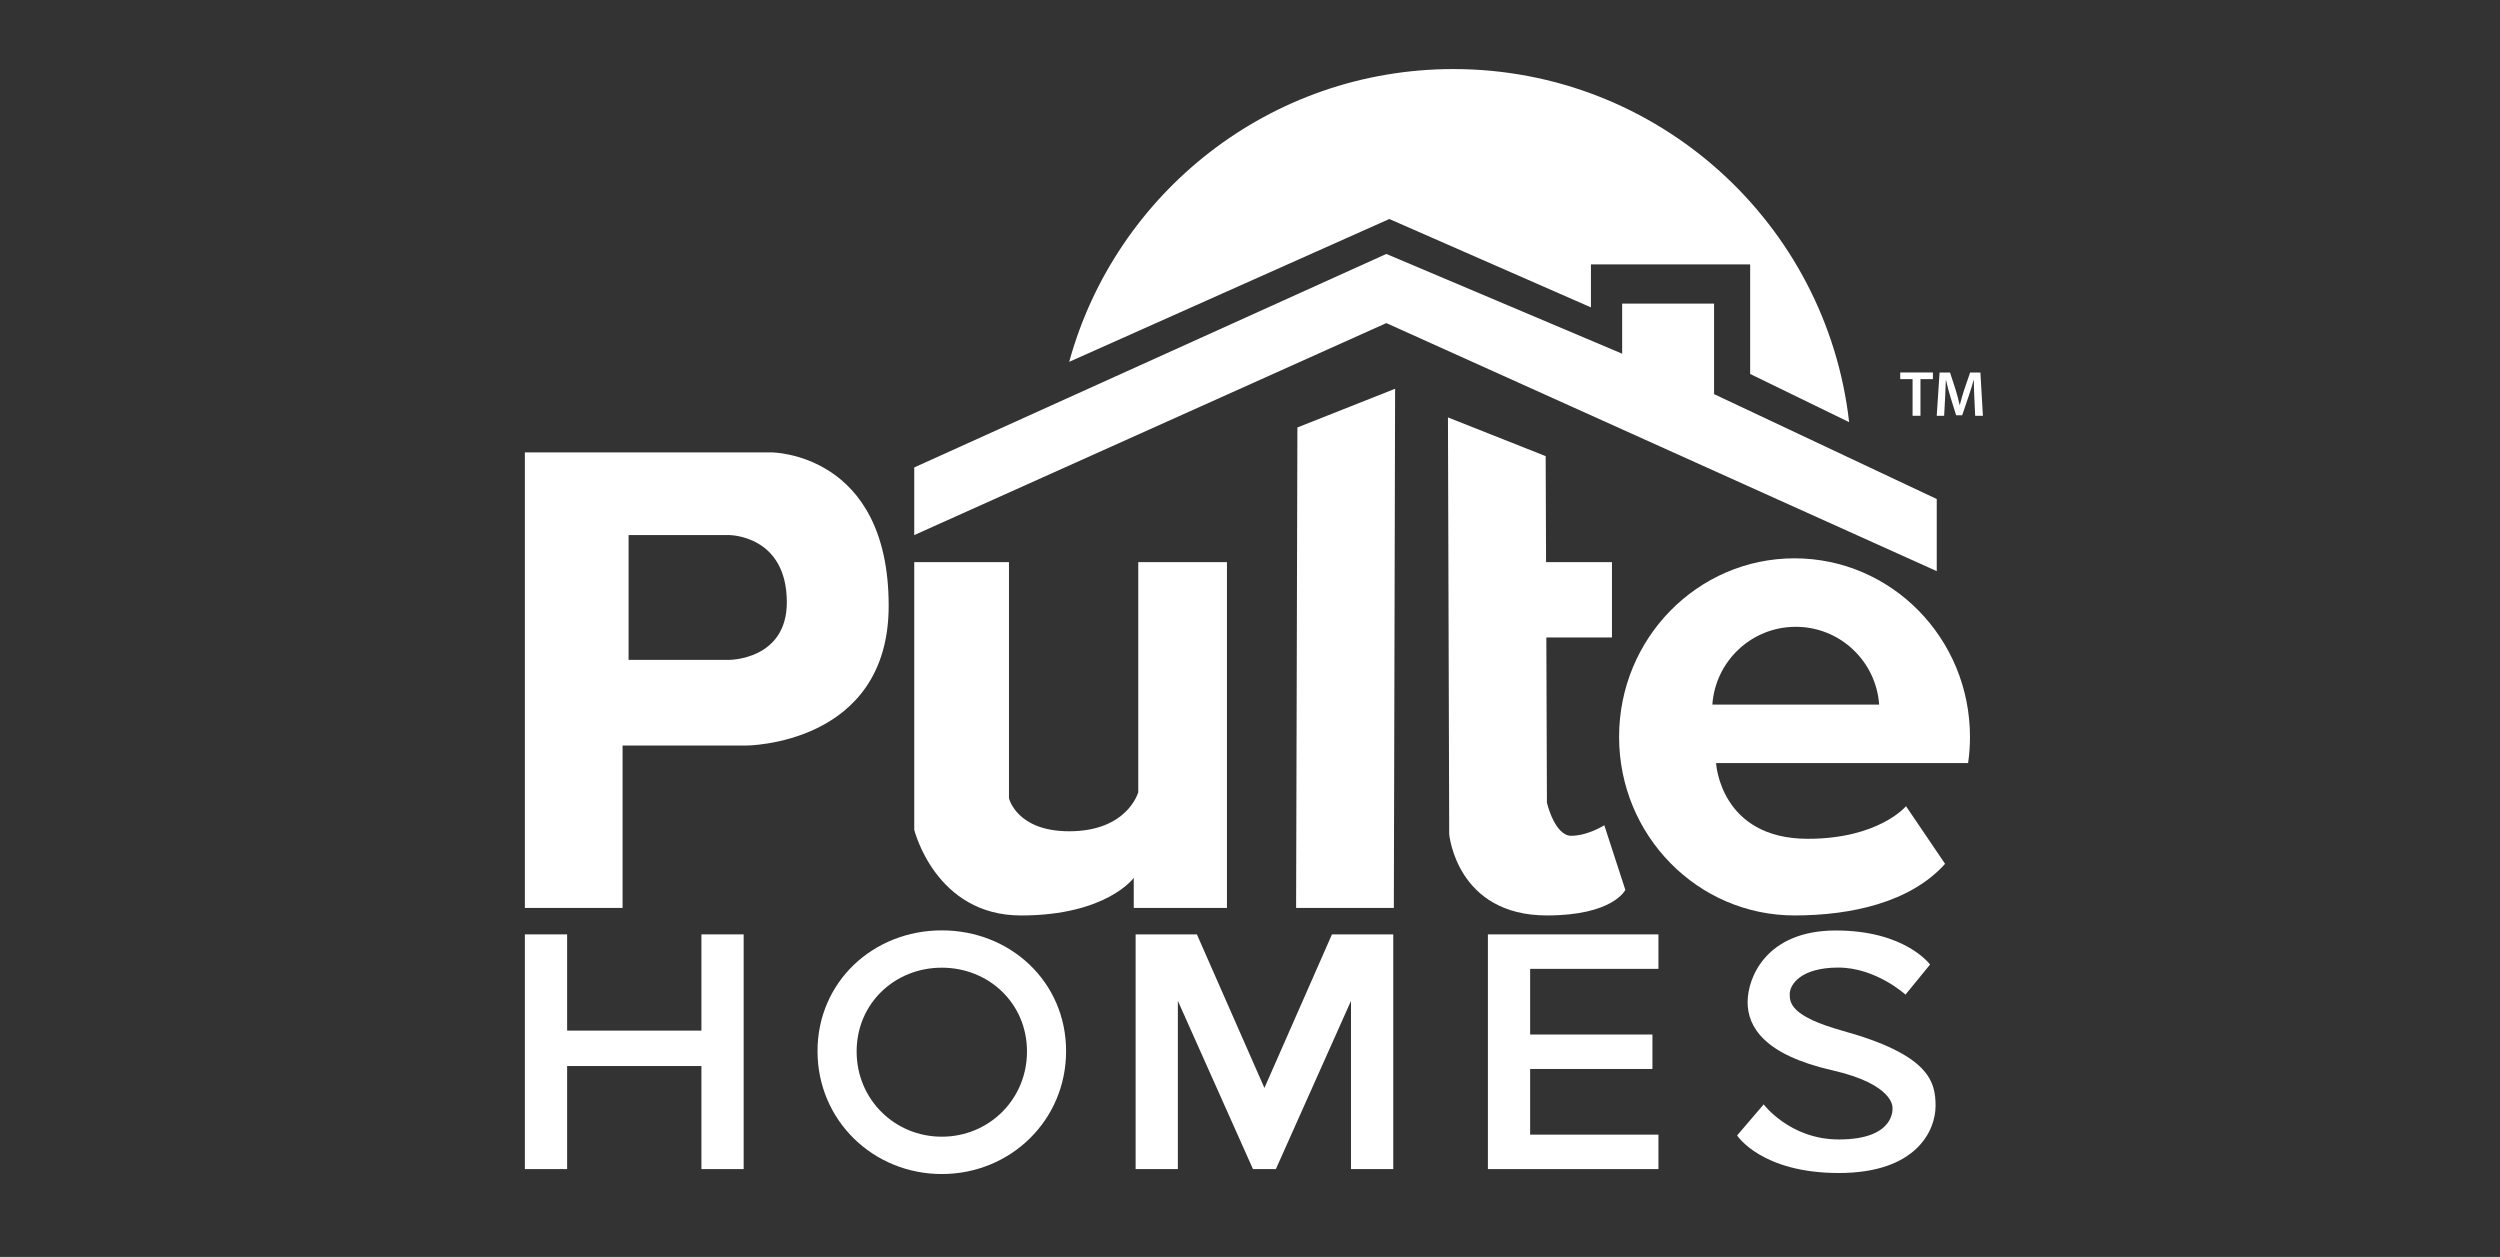
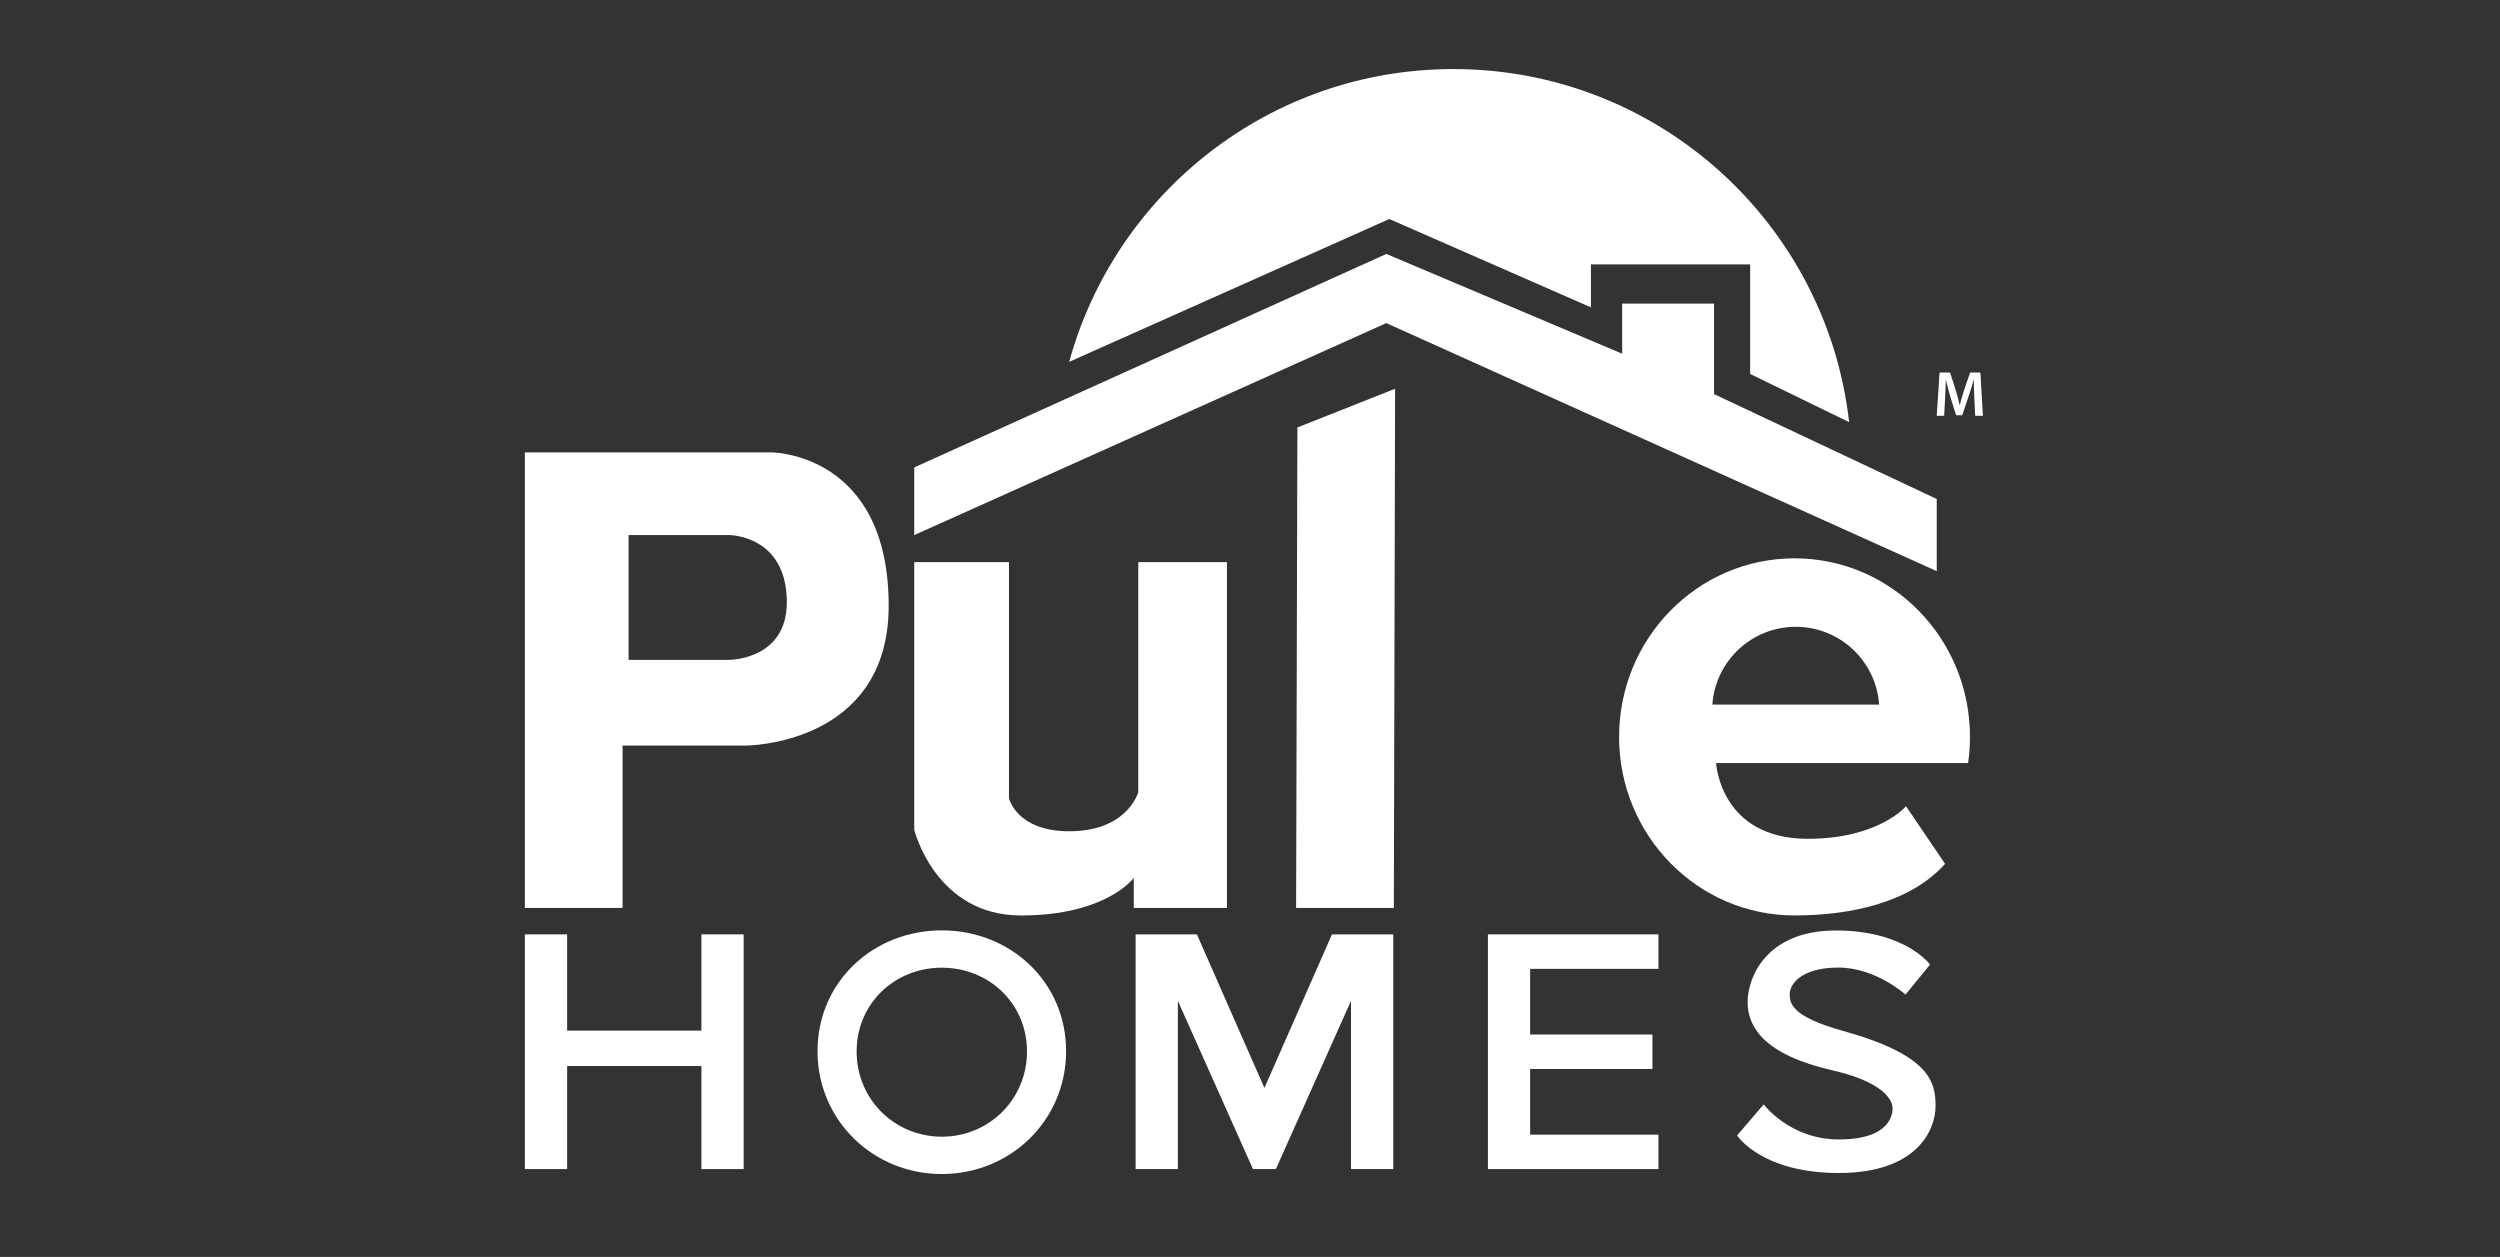
<svg xmlns="http://www.w3.org/2000/svg" width="181" height="91" viewBox="0 0 181 91" fill="none">
  <rect x="0" y="0" width="181" height="91" fill="#333333" stroke="none" />
-   <path fill-rule="evenodd" clip-rule="evenodd" d="M138.47 27.449H137.577V26.968H139.944V27.449H139.042V30.102H138.47L138.47 27.449Z" fill="white" />
  <path fill-rule="evenodd" clip-rule="evenodd" d="M142.944 28.824C142.926 28.419 142.902 27.933 142.906 27.508H142.893C142.791 27.89 142.657 28.313 142.522 28.708L142.062 30.066H141.624L141.206 28.726C141.082 28.326 140.973 27.899 140.891 27.508H140.88C140.866 27.917 140.848 28.415 140.824 28.844L140.755 30.102H140.219L140.426 26.97H141.182L141.591 28.228C141.704 28.597 141.8 28.968 141.877 29.317H141.891C141.977 28.977 142.084 28.593 142.206 28.224L142.637 26.97H143.382L143.562 30.102H143.002L142.944 28.824Z" fill="white" />
  <path fill-rule="evenodd" clip-rule="evenodd" d="M66.191 33.842L100.37 18.385L117.444 25.608V21.979H124.098V28.535L140.22 36.129V41.351L100.37 23.392L66.191 38.74L66.191 33.842Z" fill="white" />
  <path fill-rule="evenodd" clip-rule="evenodd" d="M100.587 15.856L115.184 22.254V19.143H126.712V27.075L133.877 30.564C132.248 16.178 120.045 5 105.223 5C91.94 5 80.761 13.98 77.41 26.197L100.587 15.856Z" fill="white" />
  <path fill-rule="evenodd" clip-rule="evenodd" d="M52.803 47.774H45.51V38.74H52.803C52.803 38.74 56.966 38.74 56.966 43.609C56.966 47.774 52.803 47.774 52.803 47.774ZM55.85 32.753H38V65.734H45.074V53.979H53.999C53.999 53.979 64.34 53.975 64.34 43.856C64.34 32.753 55.85 32.753 55.85 32.753" fill="white" />
  <path fill-rule="evenodd" clip-rule="evenodd" d="M66.191 40.7V60.075C66.191 60.075 67.716 66.28 73.919 66.28C80.124 66.28 82.084 63.558 82.084 63.558V65.736H88.831V40.7H82.41V57.353C82.41 57.353 81.648 60.184 77.41 60.184C73.592 60.184 73.05 57.788 73.05 57.788V40.7L66.191 40.7Z" fill="white" />
  <path fill-rule="evenodd" clip-rule="evenodd" d="M93.931 30.948L101.005 28.146L100.914 65.734H93.838L93.931 30.948Z" fill="white" />
-   <path fill-rule="evenodd" clip-rule="evenodd" d="M116.151 59.749C116.151 59.749 114.953 60.511 113.757 60.511C112.559 60.511 111.997 58.118 111.997 58.118L111.955 46.154H116.706V40.698H111.935L111.906 33.024L104.832 30.222L104.923 60.4C104.923 60.4 105.45 66.278 111.997 66.278C116.806 66.278 117.675 64.427 117.675 64.427L116.151 59.749Z" fill="white" />
  <path fill-rule="evenodd" clip-rule="evenodd" d="M123.974 51.011C124.196 47.866 126.809 45.381 130.012 45.381C133.214 45.381 135.828 47.866 136.05 51.011H123.974ZM142.626 53.351C142.626 46.21 136.939 40.423 129.923 40.423C122.909 40.423 117.222 46.21 117.222 53.351C117.222 60.491 122.909 66.278 129.923 66.278C134.023 66.278 138.321 65.336 140.824 62.542L137.995 58.368C137.995 58.368 136.035 60.729 130.883 60.729C124.534 60.729 124.243 55.244 124.243 55.244H142.491C142.58 54.626 142.626 53.992 142.626 53.351" fill="white" />
  <path fill-rule="evenodd" clip-rule="evenodd" d="M50.783 67.649V74.616H41.06V67.649H38V84.642H41.06V77.181H50.783V84.642H53.841V67.649H50.783Z" fill="white" />
  <path fill-rule="evenodd" clip-rule="evenodd" d="M100.87 67.649H97.814H96.434L91.544 78.768L86.655 67.649H82.219V84.642H85.277V72.463L90.715 84.642H91.544H92.373L97.812 72.463V84.642H97.814H100.87H100.872V67.649H100.87Z" fill="white" />
  <path fill-rule="evenodd" clip-rule="evenodd" d="M120.071 70.145V67.649H110.782H109.253H107.724V84.642H109.253H110.782H120.071V82.148H110.782V77.394H119.636V74.899H110.782V70.145H120.071Z" fill="white" />
  <path fill-rule="evenodd" clip-rule="evenodd" d="M68.187 82.297C64.78 82.297 62.02 79.604 62.02 76.125C62.02 72.647 64.78 70.06 68.187 70.06C71.594 70.06 74.354 72.647 74.354 76.125C74.354 79.604 71.594 82.297 68.187 82.297ZM68.187 67.359C63.218 67.359 59.188 71.088 59.188 76.101C59.188 81.117 63.218 85 68.187 85C73.156 85 77.185 81.117 77.185 76.101C77.185 71.088 73.156 67.359 68.187 67.359Z" fill="white" />
  <path fill-rule="evenodd" clip-rule="evenodd" d="M139.735 69.834C139.735 69.834 137.957 67.367 132.915 67.367C127.872 67.367 126.527 70.776 126.527 72.554C126.527 74.332 127.705 76.361 132.661 77.49C137.124 78.506 137.015 80.174 137.015 80.174C137.015 80.174 137.315 82.497 133.132 82.497C129.588 82.497 127.69 79.957 127.69 79.957L125.767 82.206C125.767 82.206 127.507 84.926 133.132 84.926C138.755 84.926 140.135 81.844 140.135 80.066C140.135 78.288 139.666 76.366 133.397 74.626C129.632 73.578 129.576 72.592 129.576 71.974C129.576 71.285 130.374 70.052 133.094 70.052C135.817 70.052 137.957 72.01 137.957 72.01L139.735 69.834Z" fill="white" />
</svg>